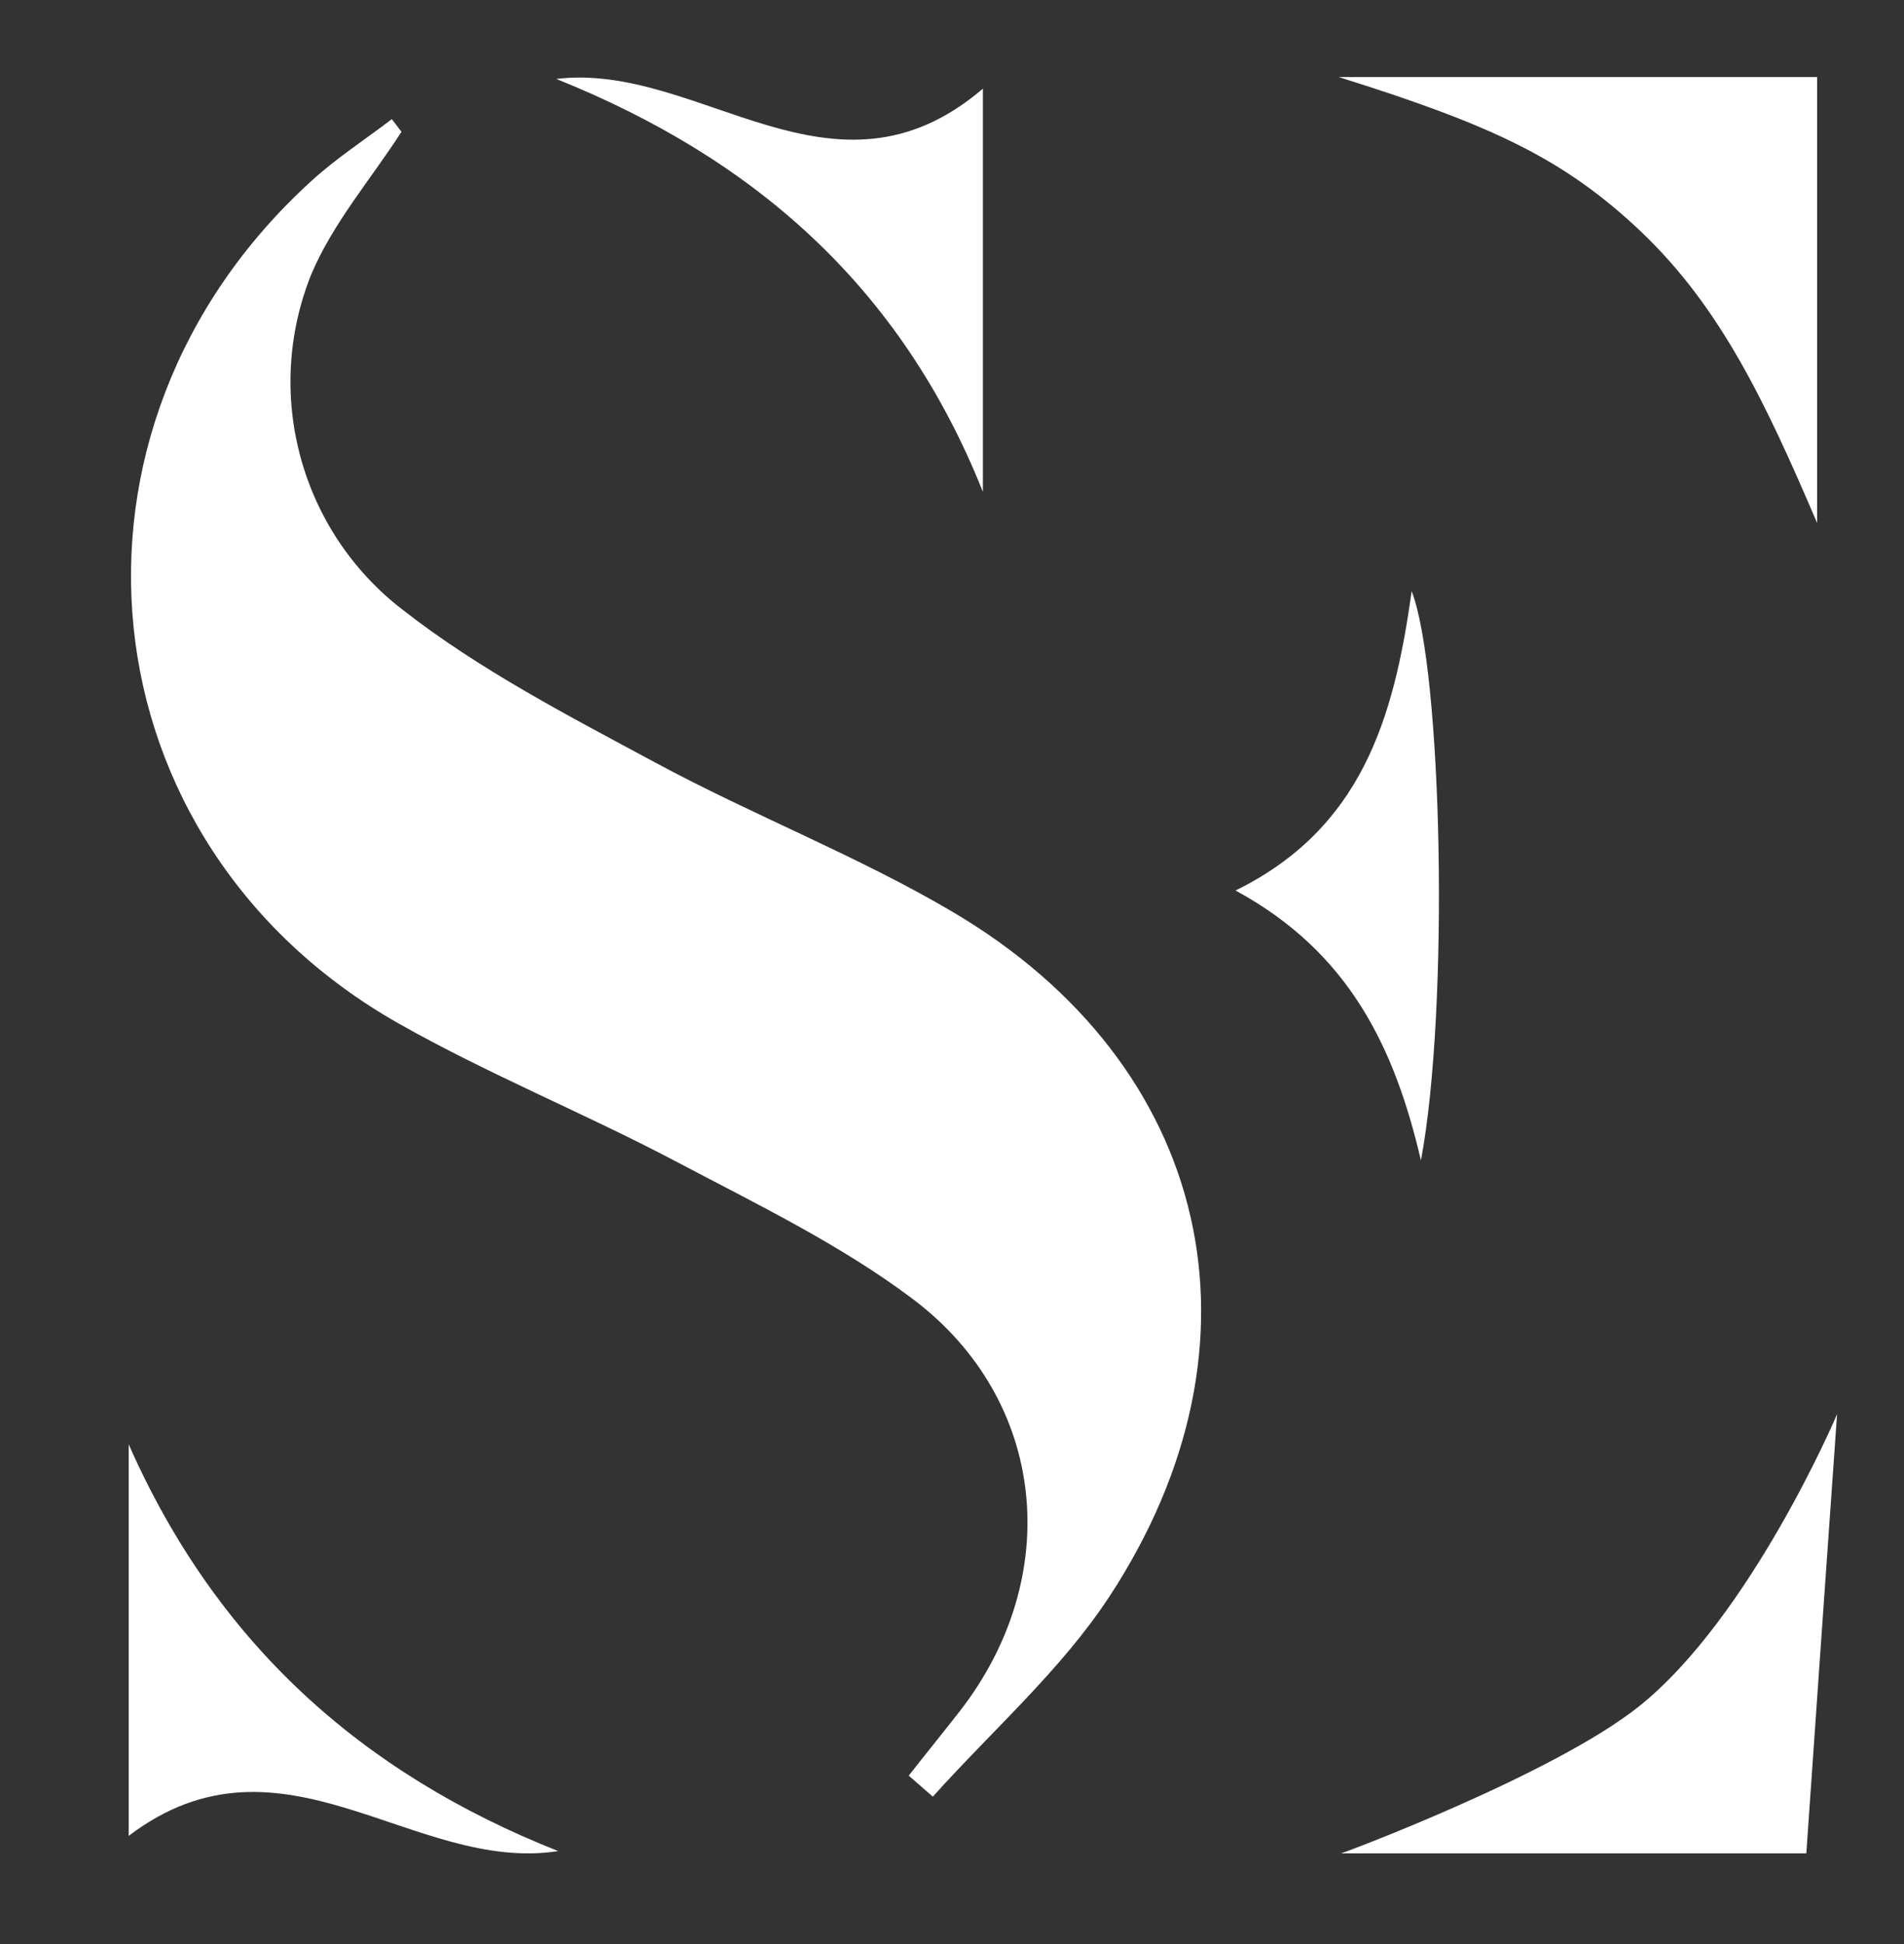
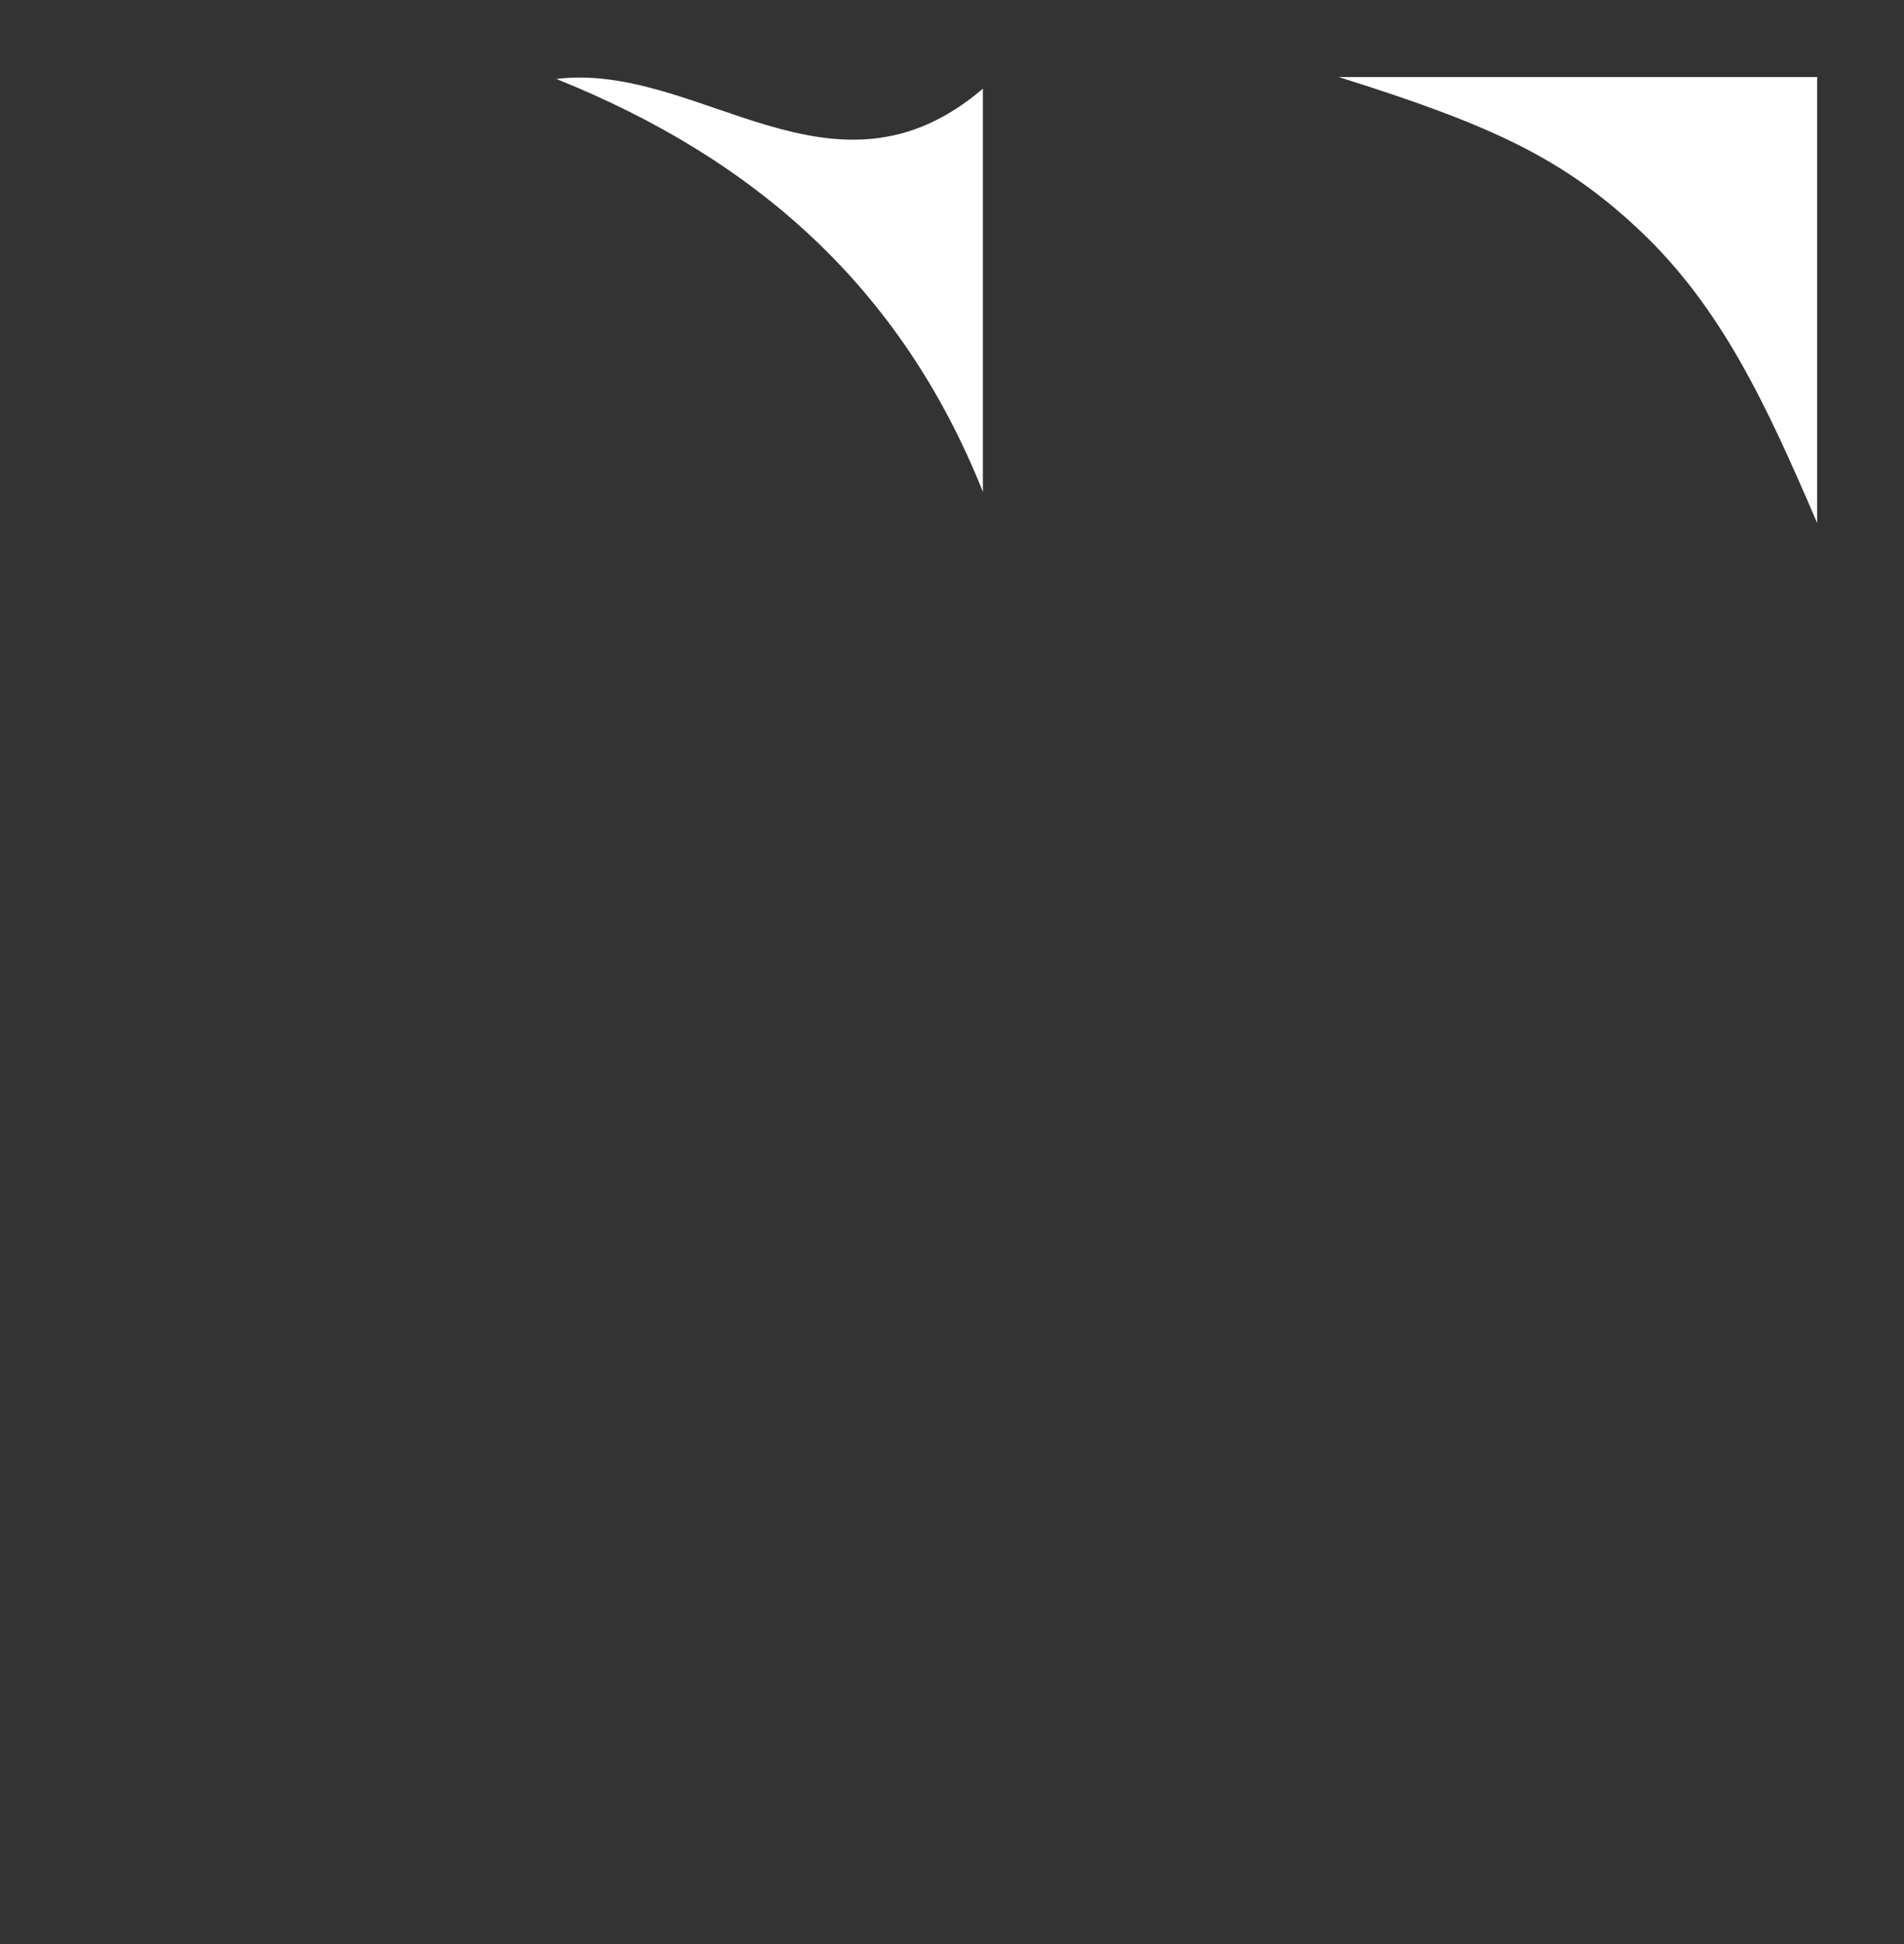
<svg xmlns="http://www.w3.org/2000/svg" version="1.1" id="Ebene_1" x="0px" y="0px" viewBox="0 0 173.86 177.57" style="enable-background:new 0 0 173.86 177.57;" xml:space="preserve">
  <rect x="0" y="0" width="173.86" height="177.57" fill="#333333" stroke="none" />
  <style type="text/css">
	.st0{fill:#FFFFFF;}
</style>
  <path class="st0" d="M89.75,44.92C82.28,26.18,68.87,14.47,50.8,7.21C63.87,5.62,76.08,19.78,89.75,8.1V44.92z" />
-   <path class="st0" d="M36.66,12.04c-2.79,4.32-6.26,8.34-8.23,13c-4.39,10.9-1.02,23.39,8.26,30.59c7.08,5.55,15.25,9.76,23.21,14.05  c8.9,4.8,18.41,8.48,27.1,13.61c23.61,13.93,29.49,39.34,14.31,62.51c-4.42,6.74-10.7,12.23-16.13,18.29l-2.2-1.92  c1.56-2,3.13-3.92,4.67-5.9c9.5-12.23,8-28.34-4.27-37.61c-6.64-5-14.29-8.69-21.67-12.59c-8.34-4.4-17.11-7.95-25.3-12.59  c-29-16.42-32.88-54.26-8-76.93c2.28-2.09,4.91-3.79,7.37-5.67L36.66,12.04z" />
-   <path class="st0" d="M50.97,169.06c-13.22,2.06-25.22-12.01-39.22-1.39v-35.76C19.75,150.03,32.95,161.92,50.97,169.06z" />
-   <path class="st0" d="M164.94,169.27h-42.49c0.14,0,19.43-7.22,27.19-13.41c10.19-8.12,18.11-26.66,18.11-26.71  C166.75,143.27,165.87,155.89,164.94,169.27z" />
  <path class="st0" d="M122.25,7.04h43.68v40.73c-4.71-11-8.78-19.67-16.11-26.64C142.75,14.44,136.14,11.4,122.25,7.04z" />
-   <path class="st0" d="M129.75,105.98c-2.39-10.24-6.51-19-16.93-24.65c11.47-5.64,14.47-15.63,16.08-27.34  C131.69,61.13,132.37,92.03,129.75,105.98z" />
</svg>